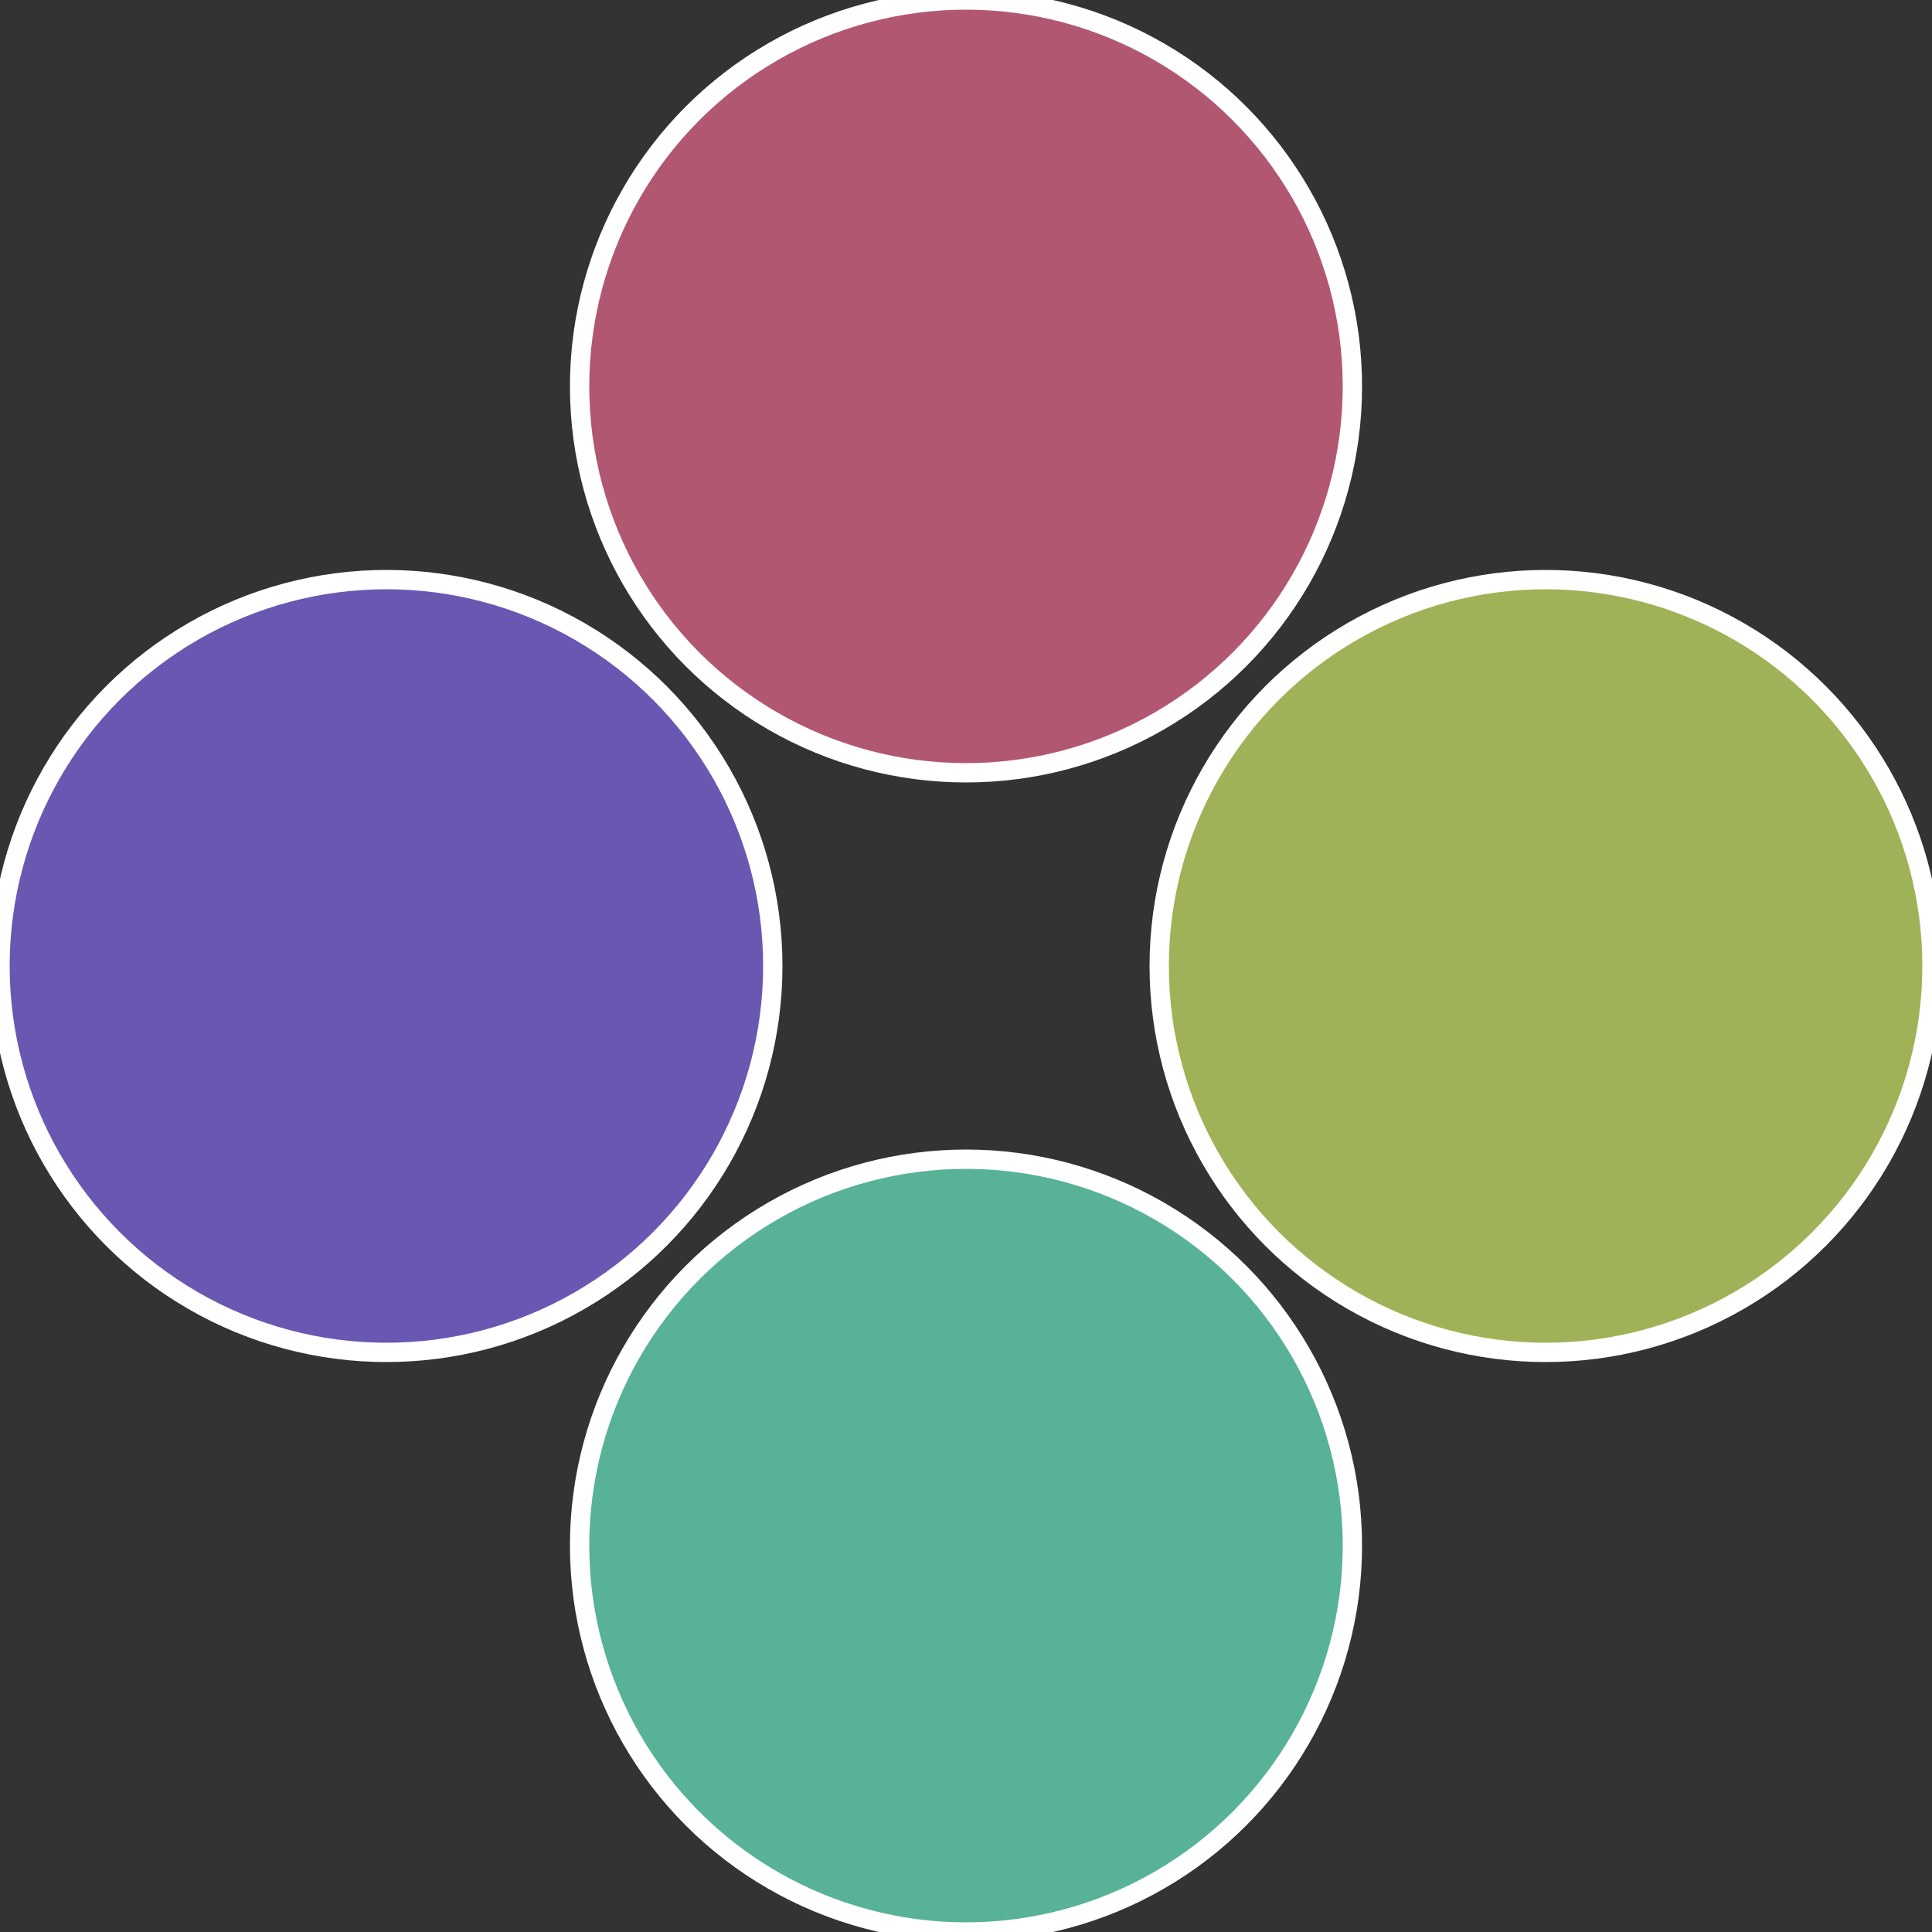
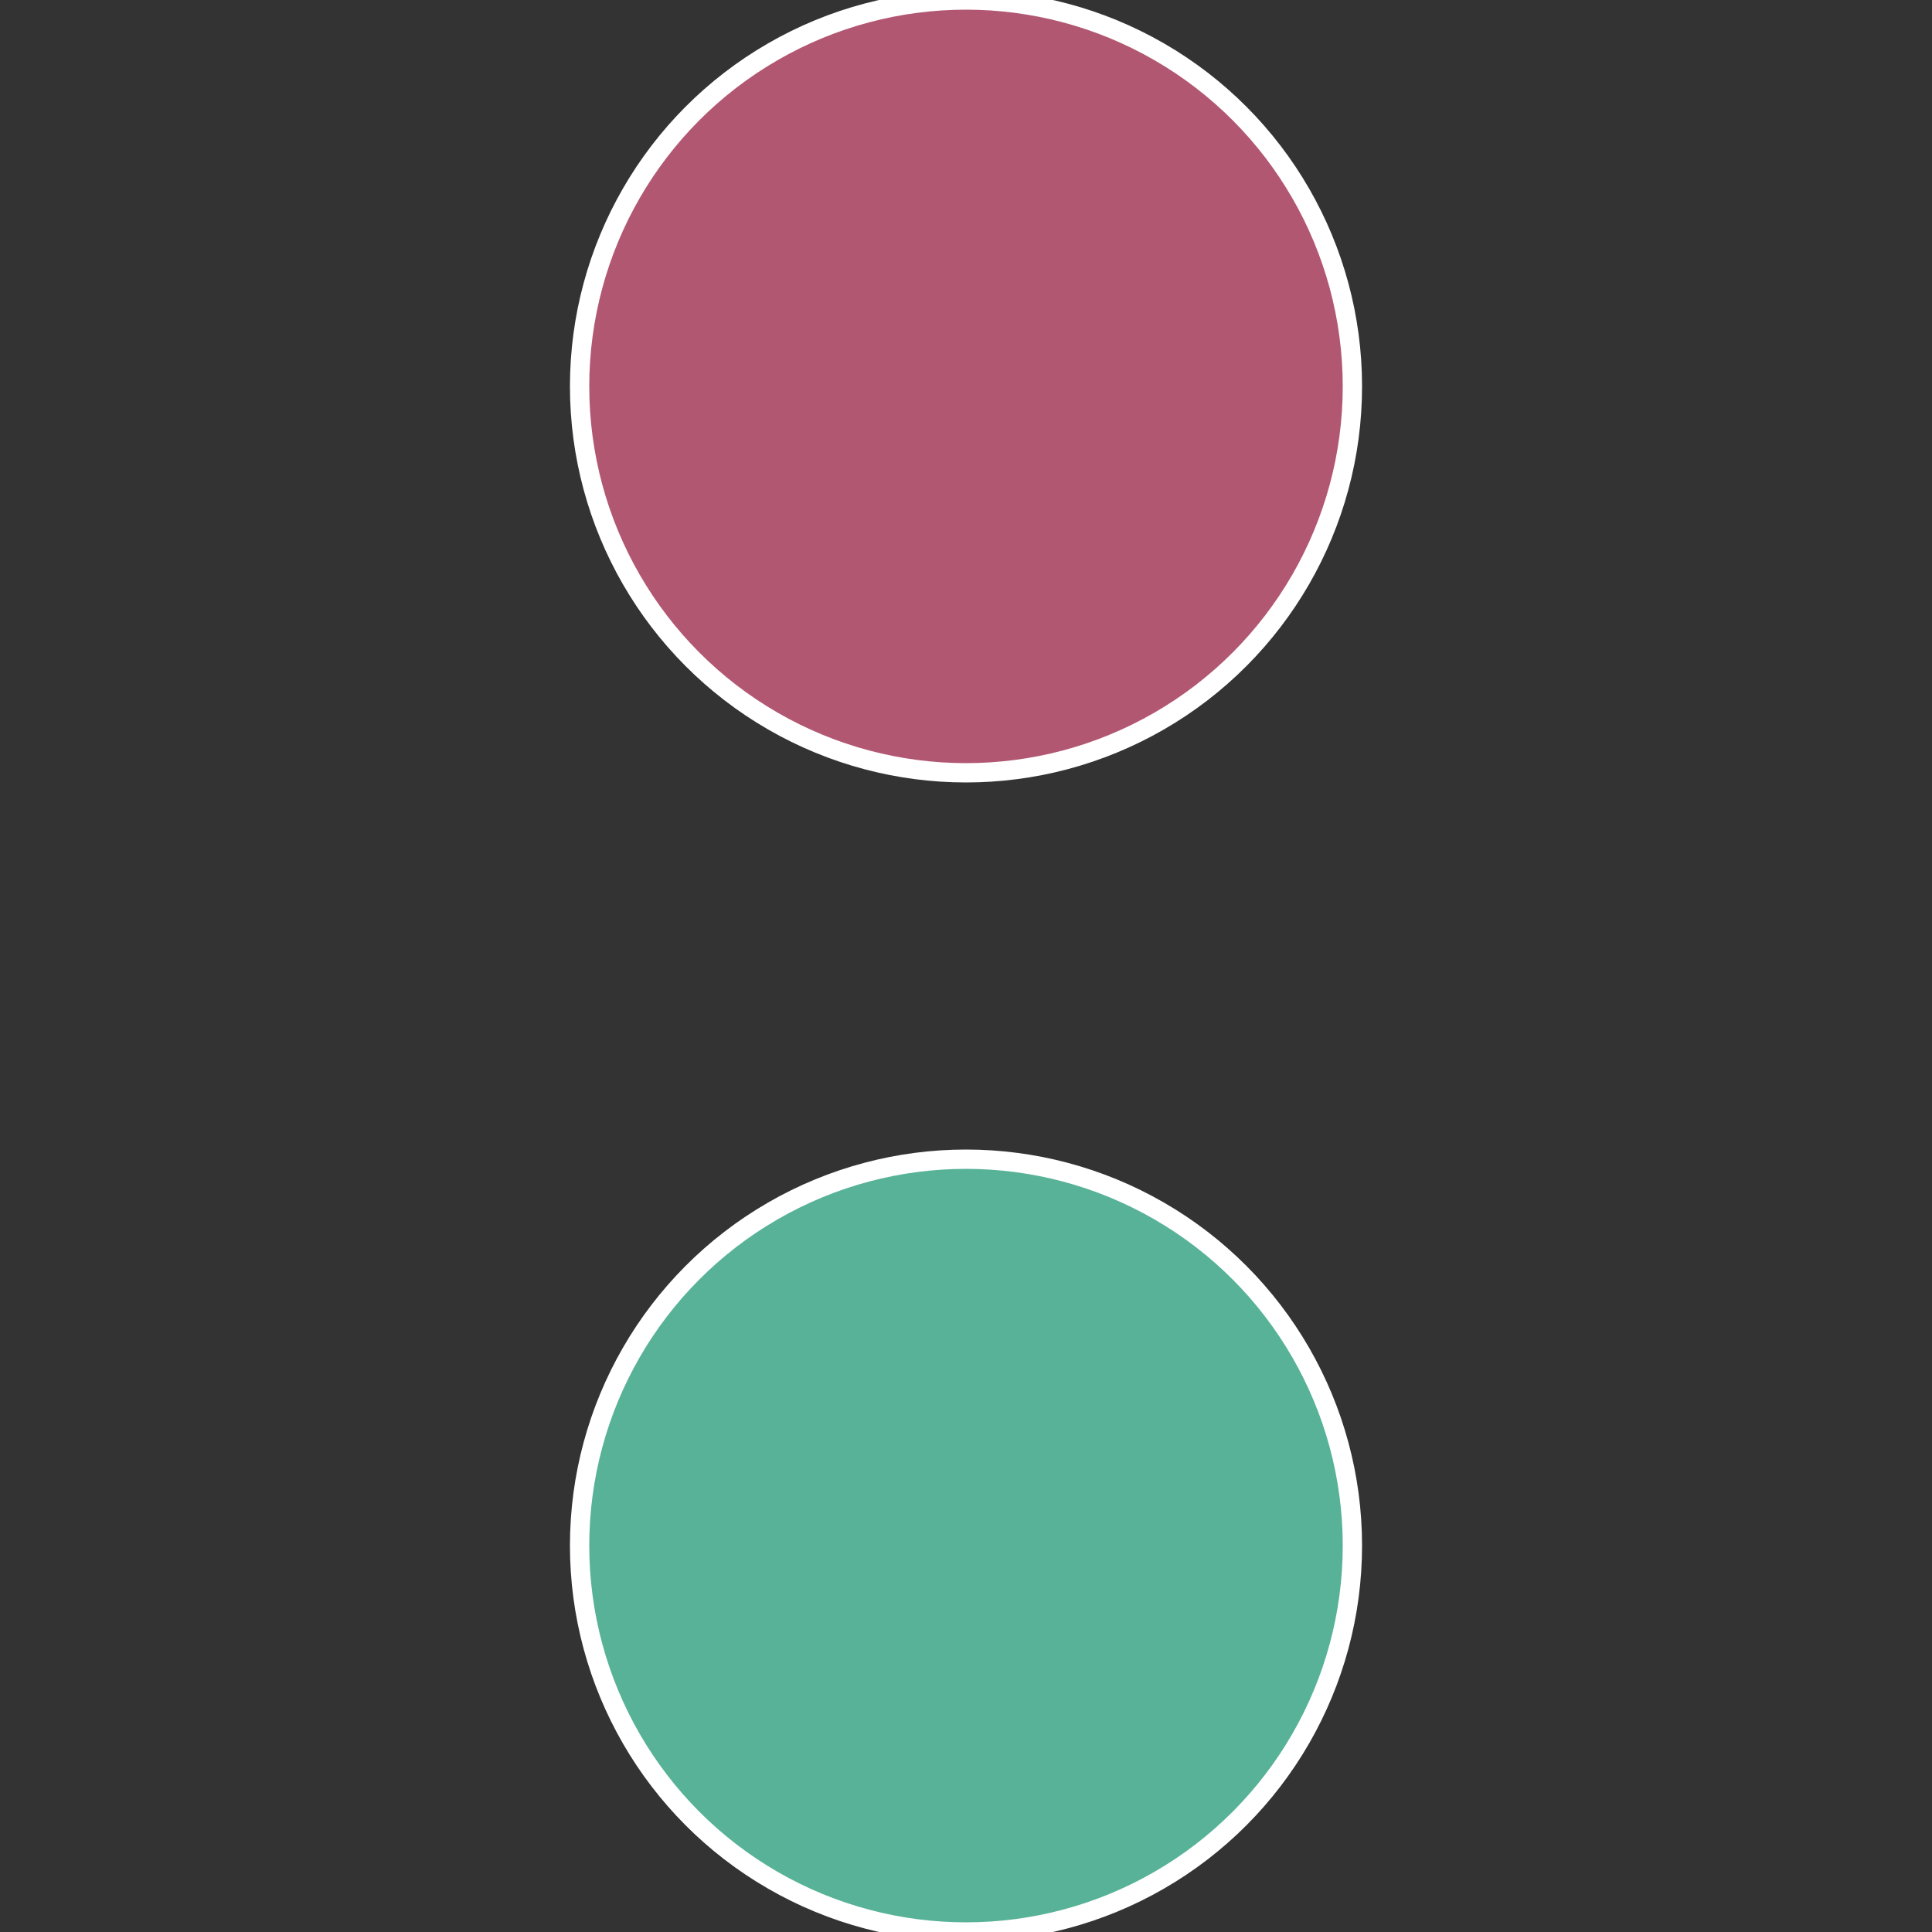
<svg xmlns="http://www.w3.org/2000/svg" width="500" height="500" viewBox="-1 -1 2 2">
  <rect x="-1" y="-1" width="2" height="2" fill="#333333" stroke="none" />
-   <circle cx="0.6" cy="0" r="0.4" fill="#a0b257" stroke="#fff" stroke-width="1%" />
  <circle cx="3.6739403974421E-17" cy="0.6" r="0.4" fill="#57b297" stroke="#fff" stroke-width="1%" />
-   <circle cx="-0.6" cy="7.3478807948841E-17" r="0.4" fill="#6957b2" stroke="#fff" stroke-width="1%" />
  <circle cx="-1.1021821192326E-16" cy="-0.6" r="0.4" fill="#b25772" stroke="#fff" stroke-width="1%" />
</svg>